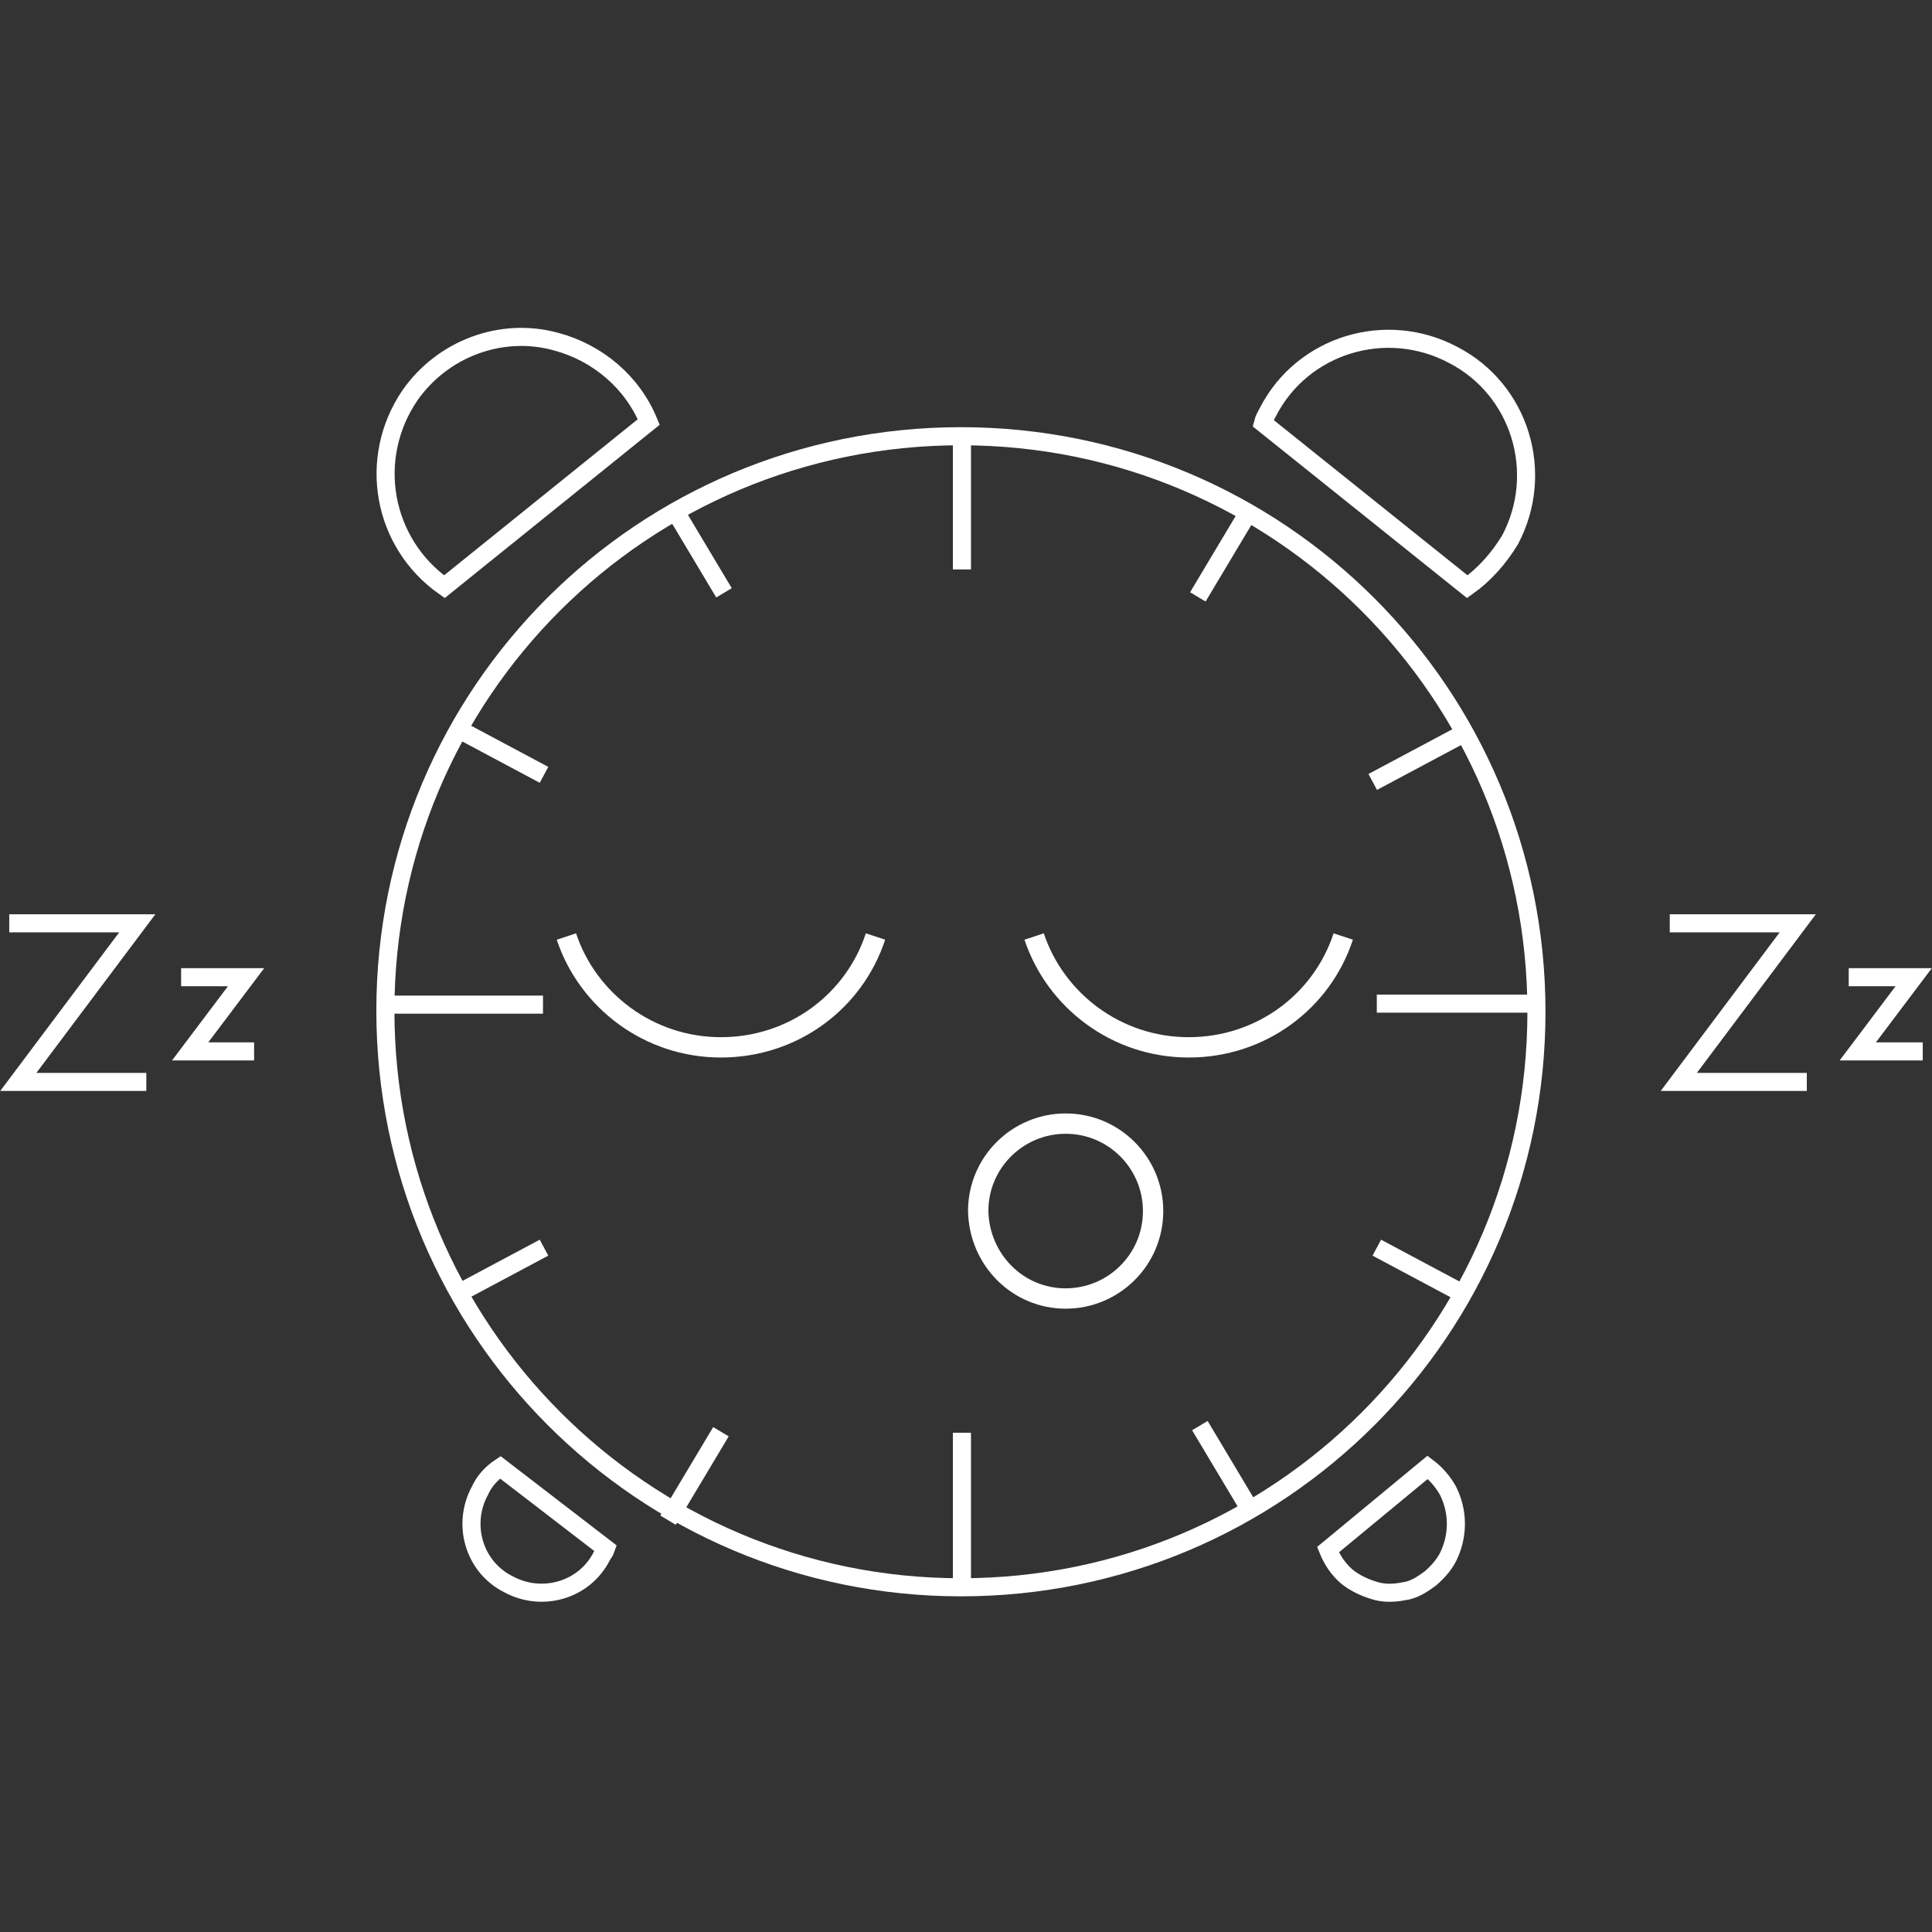
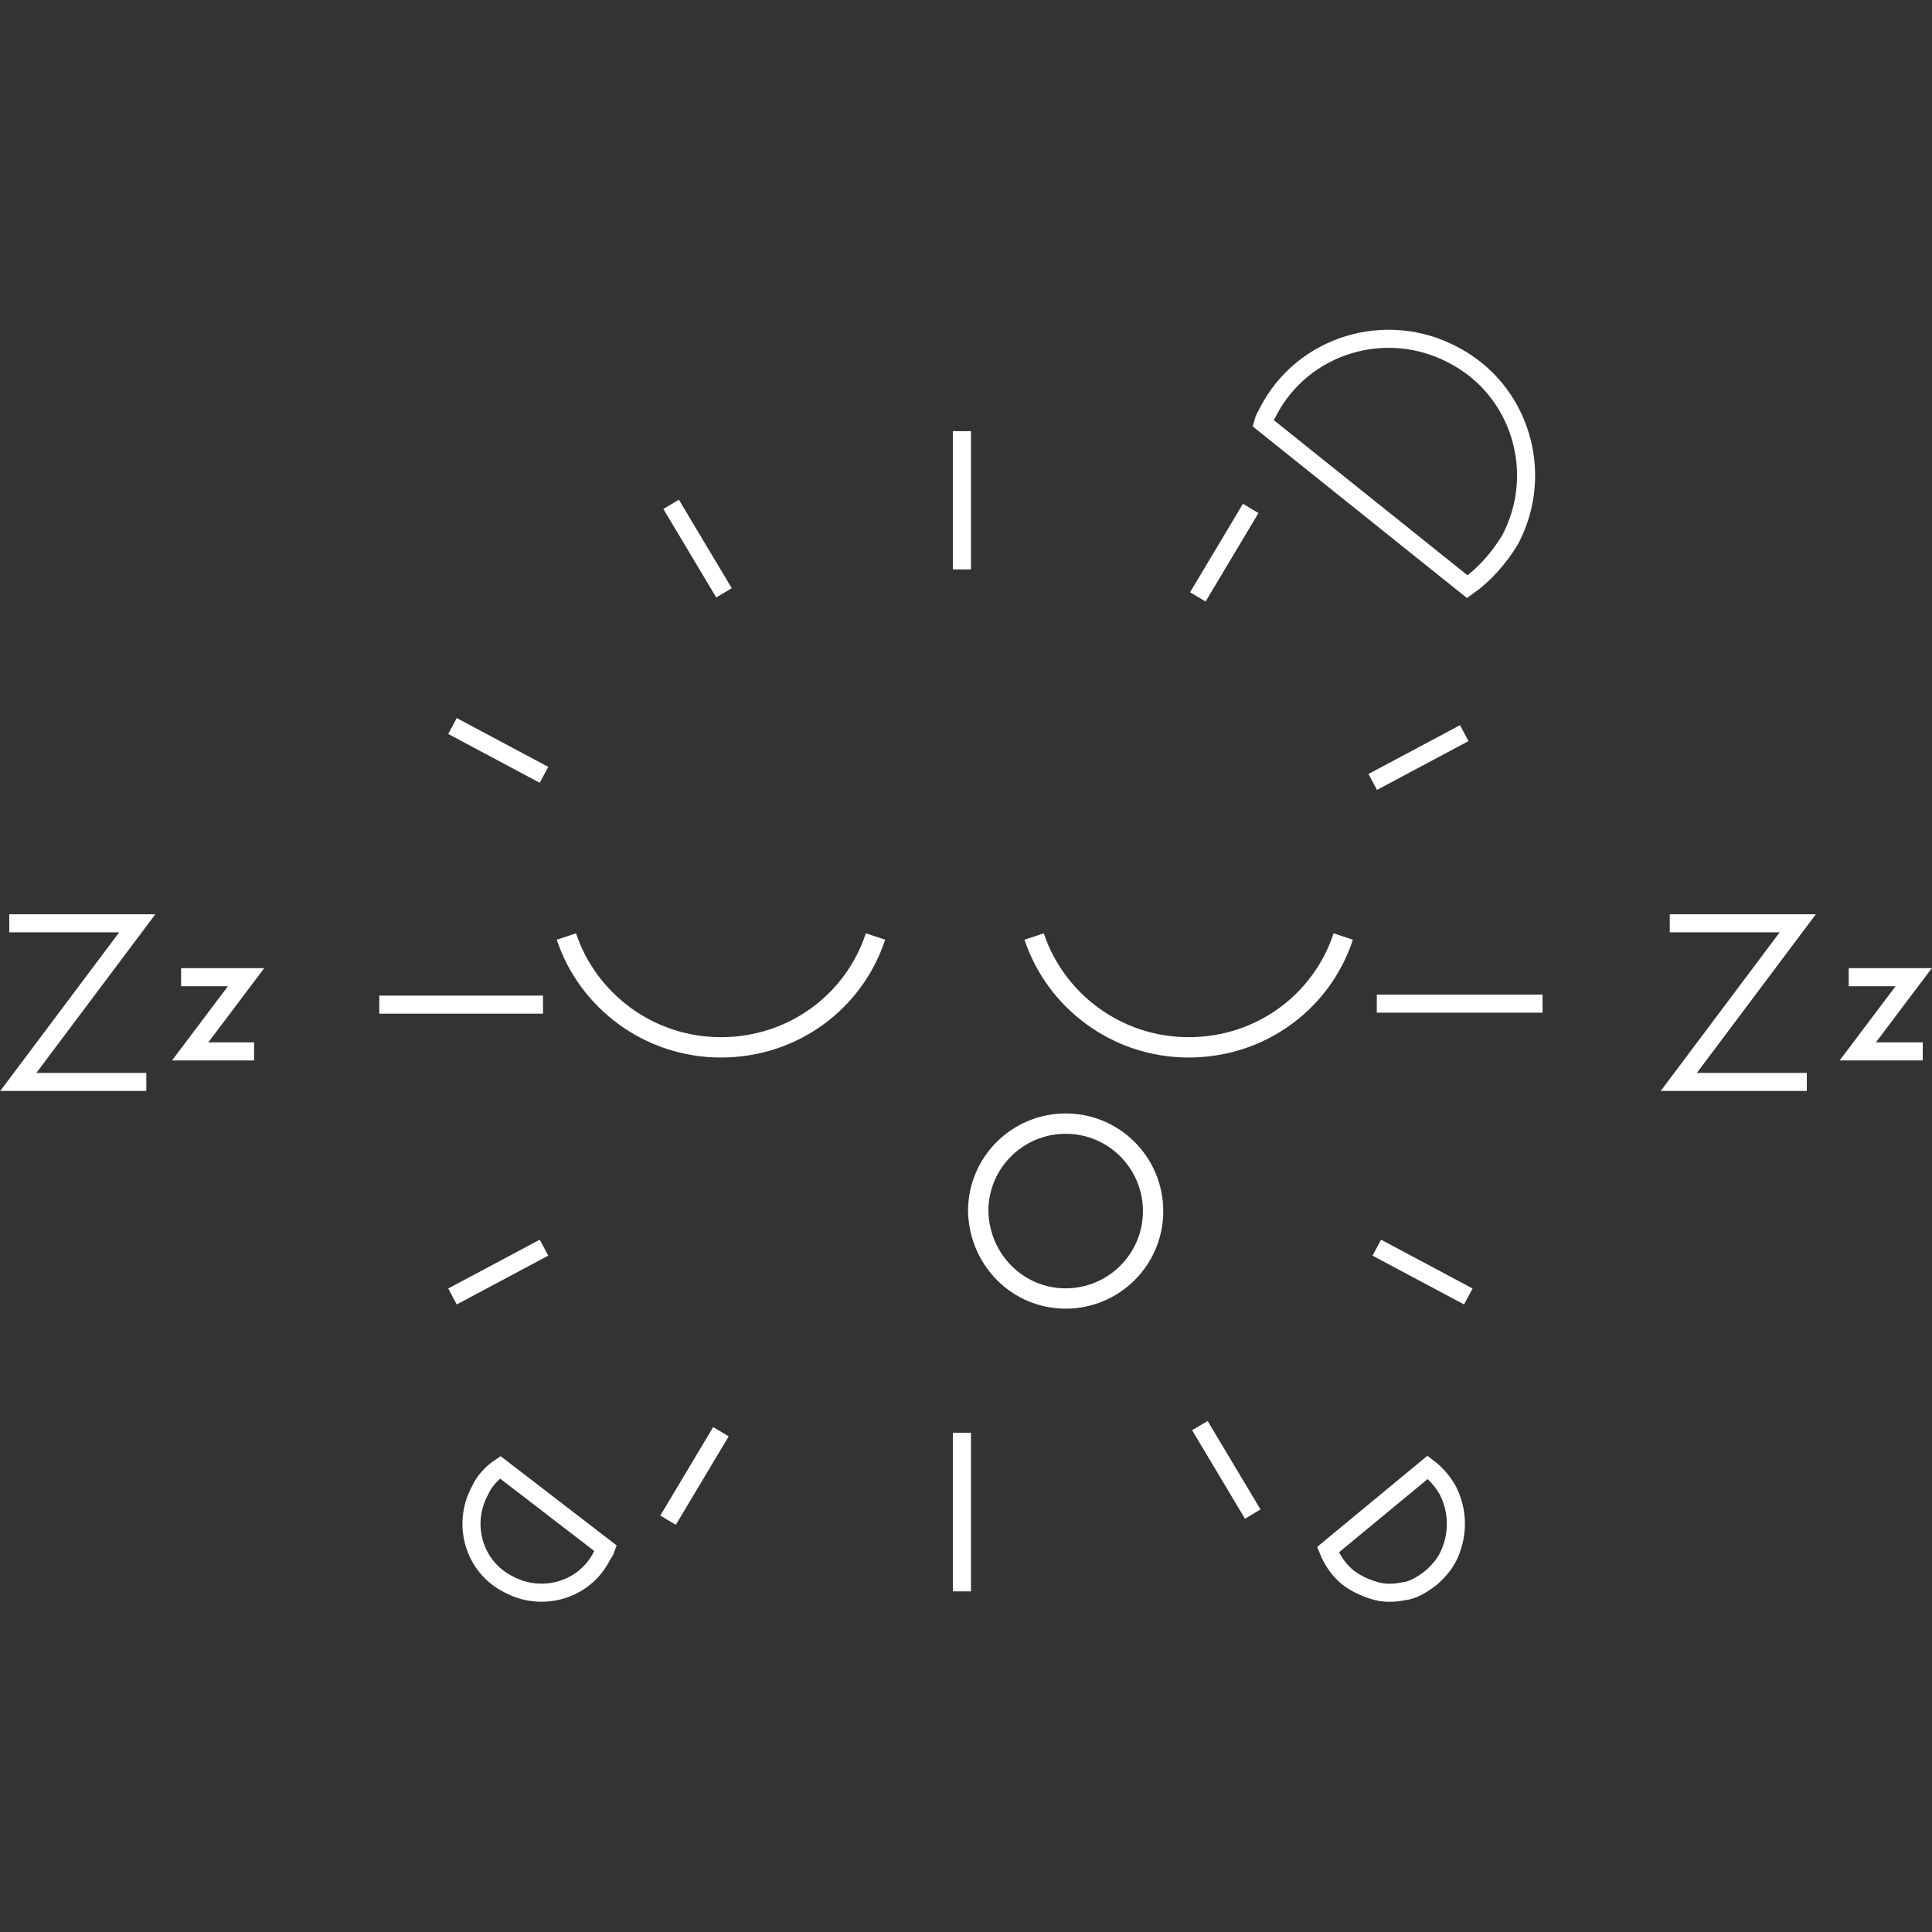
<svg xmlns="http://www.w3.org/2000/svg" version="1.1" id="Ebene_1" x="0px" y="0px" viewBox="0 0 190 190" style="enable-background:new 0 0 190 190;" xml:space="preserve" width="190" height="190">
  <rect x="0" y="0" width="190" height="190" fill="#333333" stroke="none" />
  <style type="text/css">
	.st0{fill:none;stroke:#FFFFFF;stroke-width:1.778;stroke-miterlimit:8.891;}
	.st1{display:none;fill:none;stroke:#FFFFFF;stroke-width:1.778;stroke-miterlimit:8.891;}
	.st2{fill:none;stroke:#FFFFFF;stroke-width:1.778;stroke-linecap:square;stroke-miterlimit:8.891;}
	.st3{fill:none;stroke:#FFFFFF;stroke-width:2;stroke-miterlimit:10;}
</style>
  <g id="Ebene_2_00000034056983046816499950000016937084161227832746_">
    <g id="Ebene_1-2">
-       <path class="st0" d="M94.5,156.1c31.3,0,56.6-25.3,56.6-56.6s-25.3-56.6-56.6-56.6S37.9,68.1,37.9,99.4l0,0    C37.9,130.7,63.2,156.1,94.5,156.1z" />
      <path class="st1" d="M94.5,107.5c4.4,0,8.1-3.6,8.1-8.1c0-4.4-3.6-8.1-8.1-8.1c-4.4,0-8.1,3.6-8.1,8.1l0,0    C86.4,103.9,90.1,107.5,94.5,107.5L94.5,107.5z" />
-       <path class="st1" d="M94.2,61.5v30.6" />
      <path class="st1" d="M87.5,95L67,82.4" />
      <path class="st0" d="M94.6,42.4V56" />
      <path class="st0" d="M94.6,140.9v15.6" />
      <path class="st0" d="M135.4,98.7h16.3" />
      <path class="st0" d="M144,72.1l-9,4.8" />
      <path class="st0" d="M123,50l-5.2,8.7" />
      <path class="st0" d="M144.4,127.5l-9-4.8" />
      <path class="st0" d="M123.2,148.9l-5.2-8.7" />
      <path class="st0" d="M53.4,98.8H37.3" />
      <path class="st0" d="M44.5,71.4l9,4.8" />
      <path class="st0" d="M66,49.6l5.2,8.7" />
      <path class="st0" d="M44.5,127.5l9-4.8" />
      <path class="st0" d="M65.7,149.5l5.2-8.7" />
      <path class="st0" d="M144.3,57.7c1.7-1.2,3.1-2.8,4.2-4.6c3.5-6.6,1-14.8-5.6-18.2c-6.6-3.5-14.8-1-18.2,5.6    c-0.2,0.4-0.4,0.7-0.5,1.1L144.3,57.7z" />
      <path class="st0" d="M140.4,144.3c0.8,0.6,1.5,1.4,2,2.3c1,2,1,4.2,0.2,6.1c-0.4,1-1.1,1.8-1.9,2.5c-0.8,0.6-1.7,1.2-2.7,1.3    c-1,0.2-2,0.2-2.9-0.1c-1-0.3-2-0.8-2.7-1.4c-0.8-0.7-1.4-1.6-1.8-2.6L140.4,144.3z" />
-       <path class="st0" d="M43.7,57.7c-6.1-4.3-7.6-12.6-3.4-18.8c3.2-4.6,9-6.8,14.4-5.3c4.1,1.1,7.5,4,9.1,7.9L43.7,57.7z" />
      <path class="st0" d="M49.2,144.3c-0.9,0.6-1.6,1.4-2,2.3c-1.8,3.3-0.6,7.5,2.8,9.2c3.3,1.8,7.5,0.6,9.2-2.8    c0.1-0.2,0.3-0.4,0.4-0.7L49.2,144.3z" />
      <path class="st2" d="M176.8,106.4h-11.7l11.7-15.6h-11.7" />
      <path class="st2" d="M188.2,103.4h-5.5l5.5-7.3h-5.5" />
      <path class="st2" d="M13.5,106.4H1.8l11.7-15.6H1.8" />
      <path class="st2" d="M24.1,103.4h-5.4l5.5-7.3h-5.5" />
    </g>
  </g>
  <path class="st3" d="M104.8,127.7c4.7,0,8.6-3.8,8.6-8.6c0-4.7-3.8-8.6-8.6-8.6c-4.7,0-8.6,3.8-8.6,8.6  C96.3,123.9,100.1,127.7,104.8,127.7z" />
  <path class="st3" d="M86.1,92.1c-2.1,6.4-8.1,10.9-15.2,10.9c-7.1,0-13.1-4.6-15.2-10.9" />
  <path class="st3" d="M132.1,92.1c-2.1,6.4-8.1,10.9-15.2,10.9c-7.1,0-13.1-4.6-15.2-10.9" />
</svg>